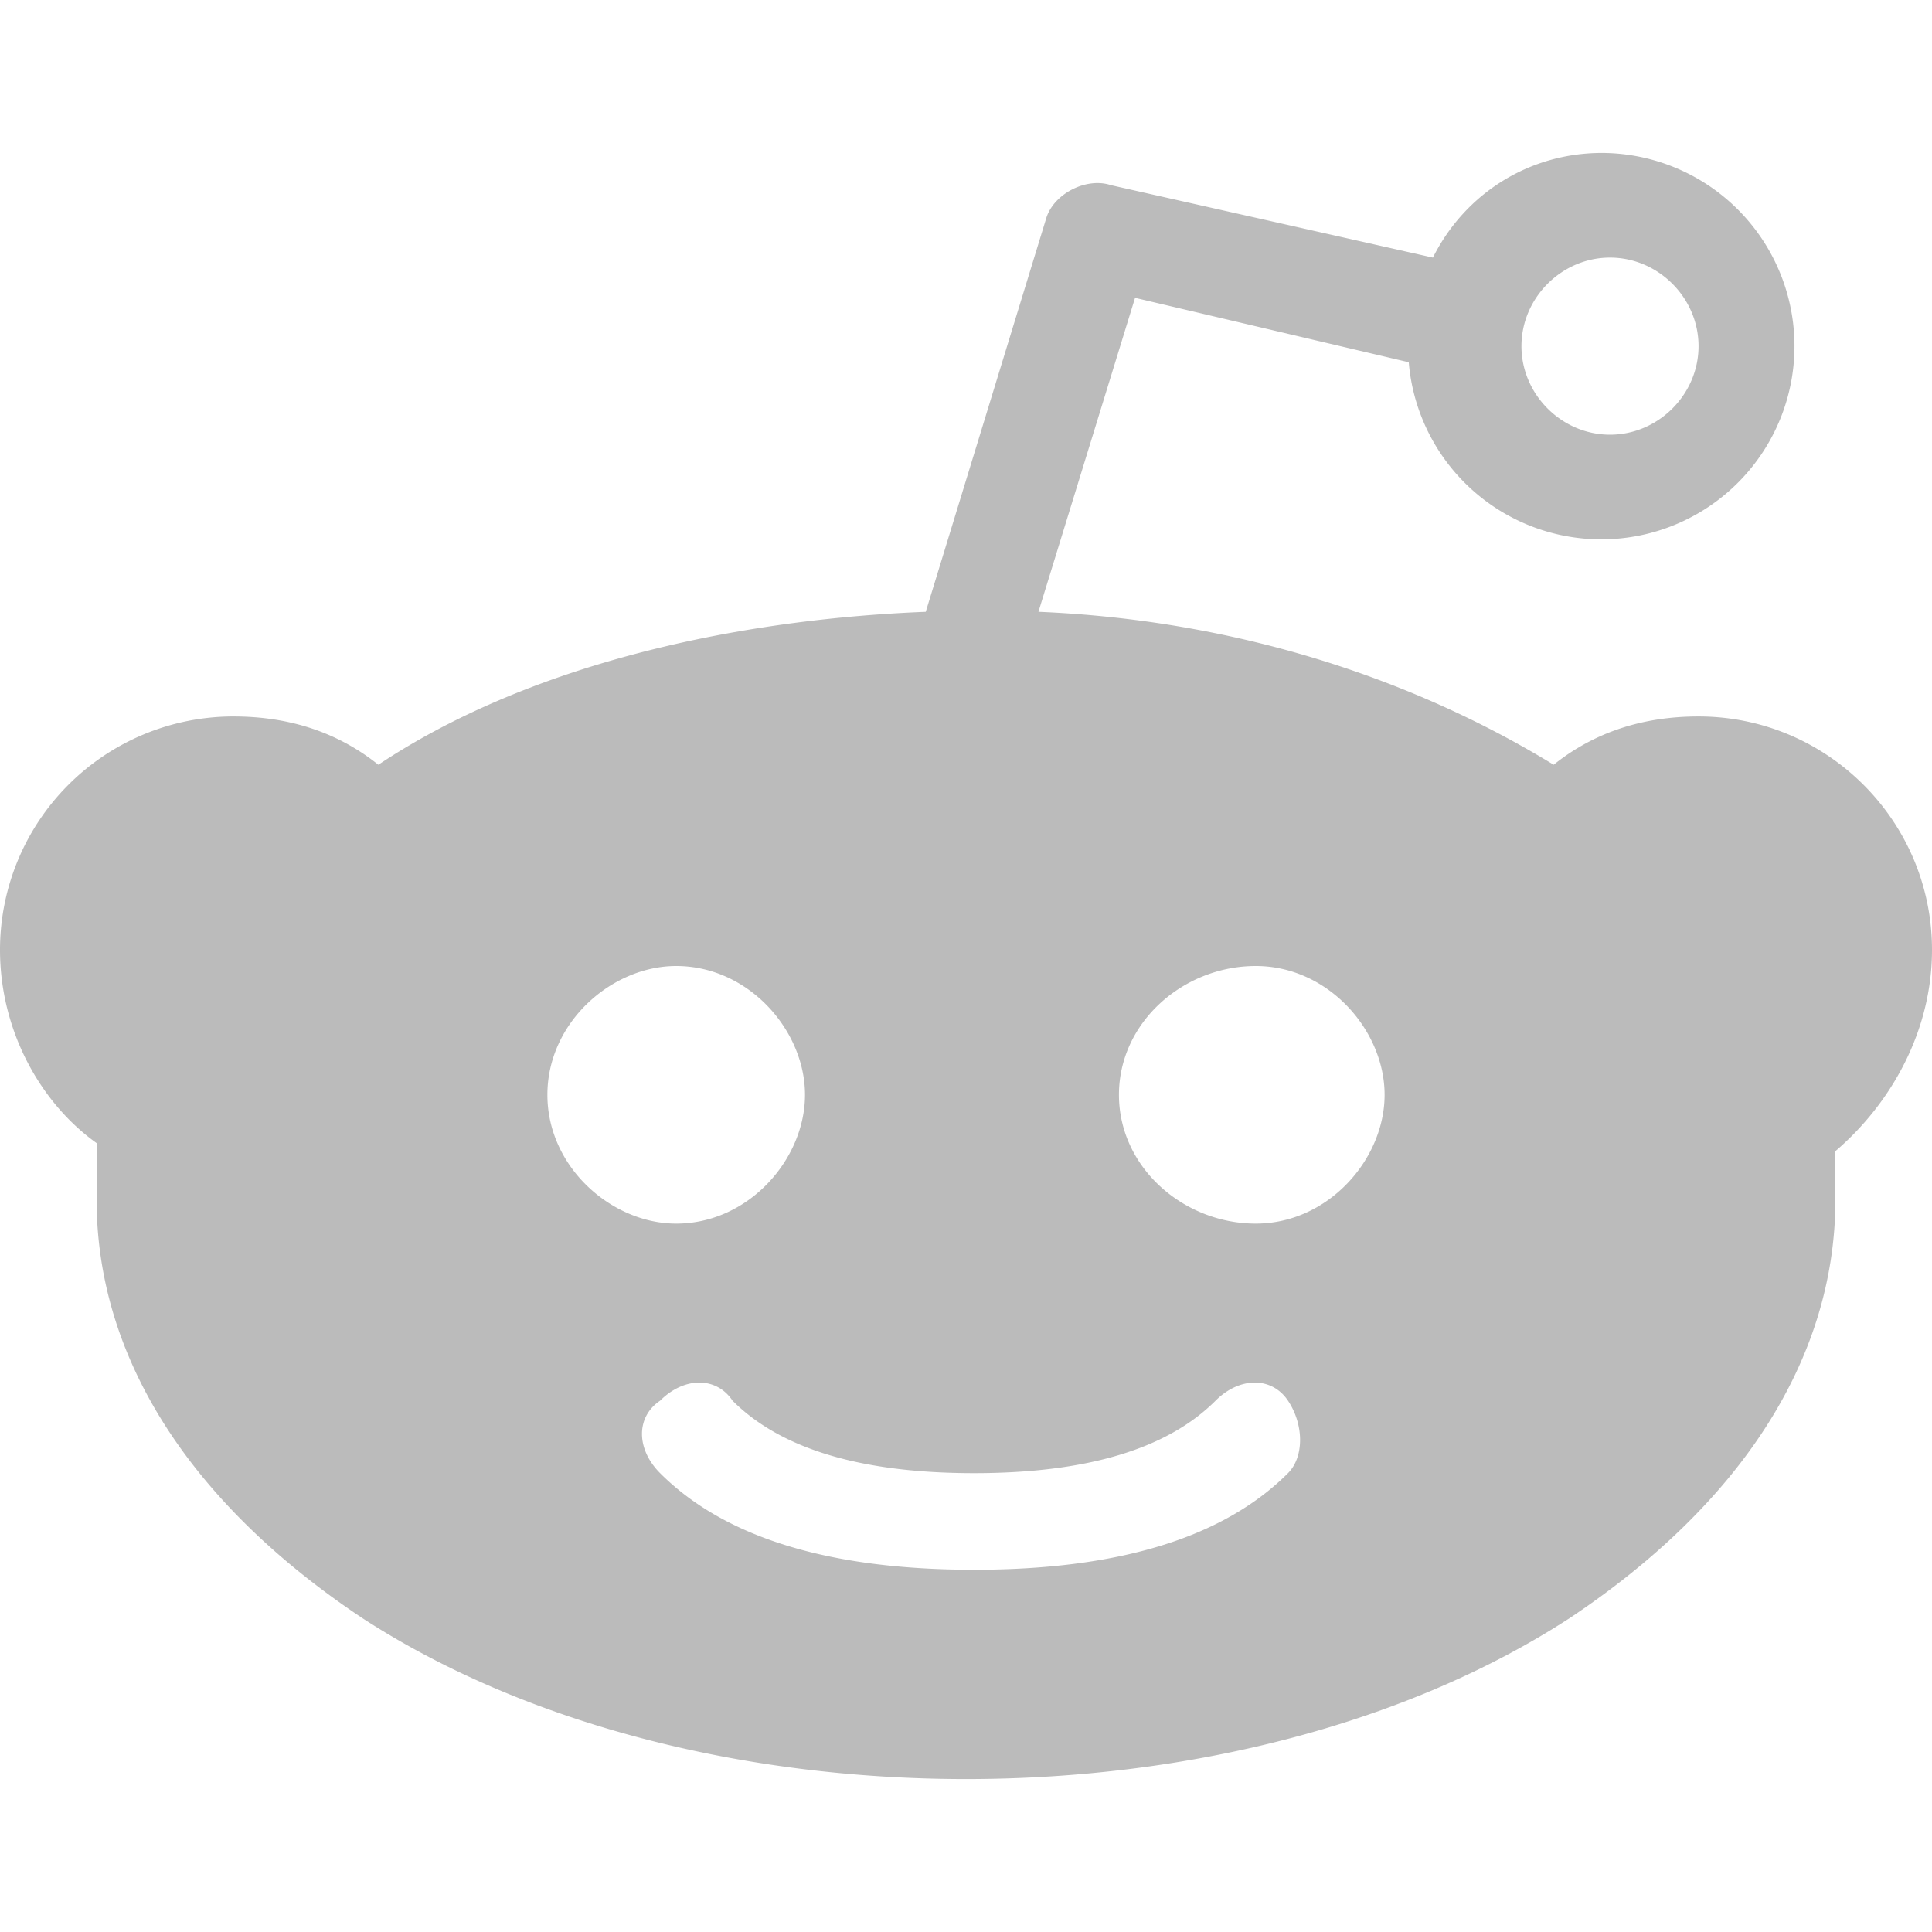
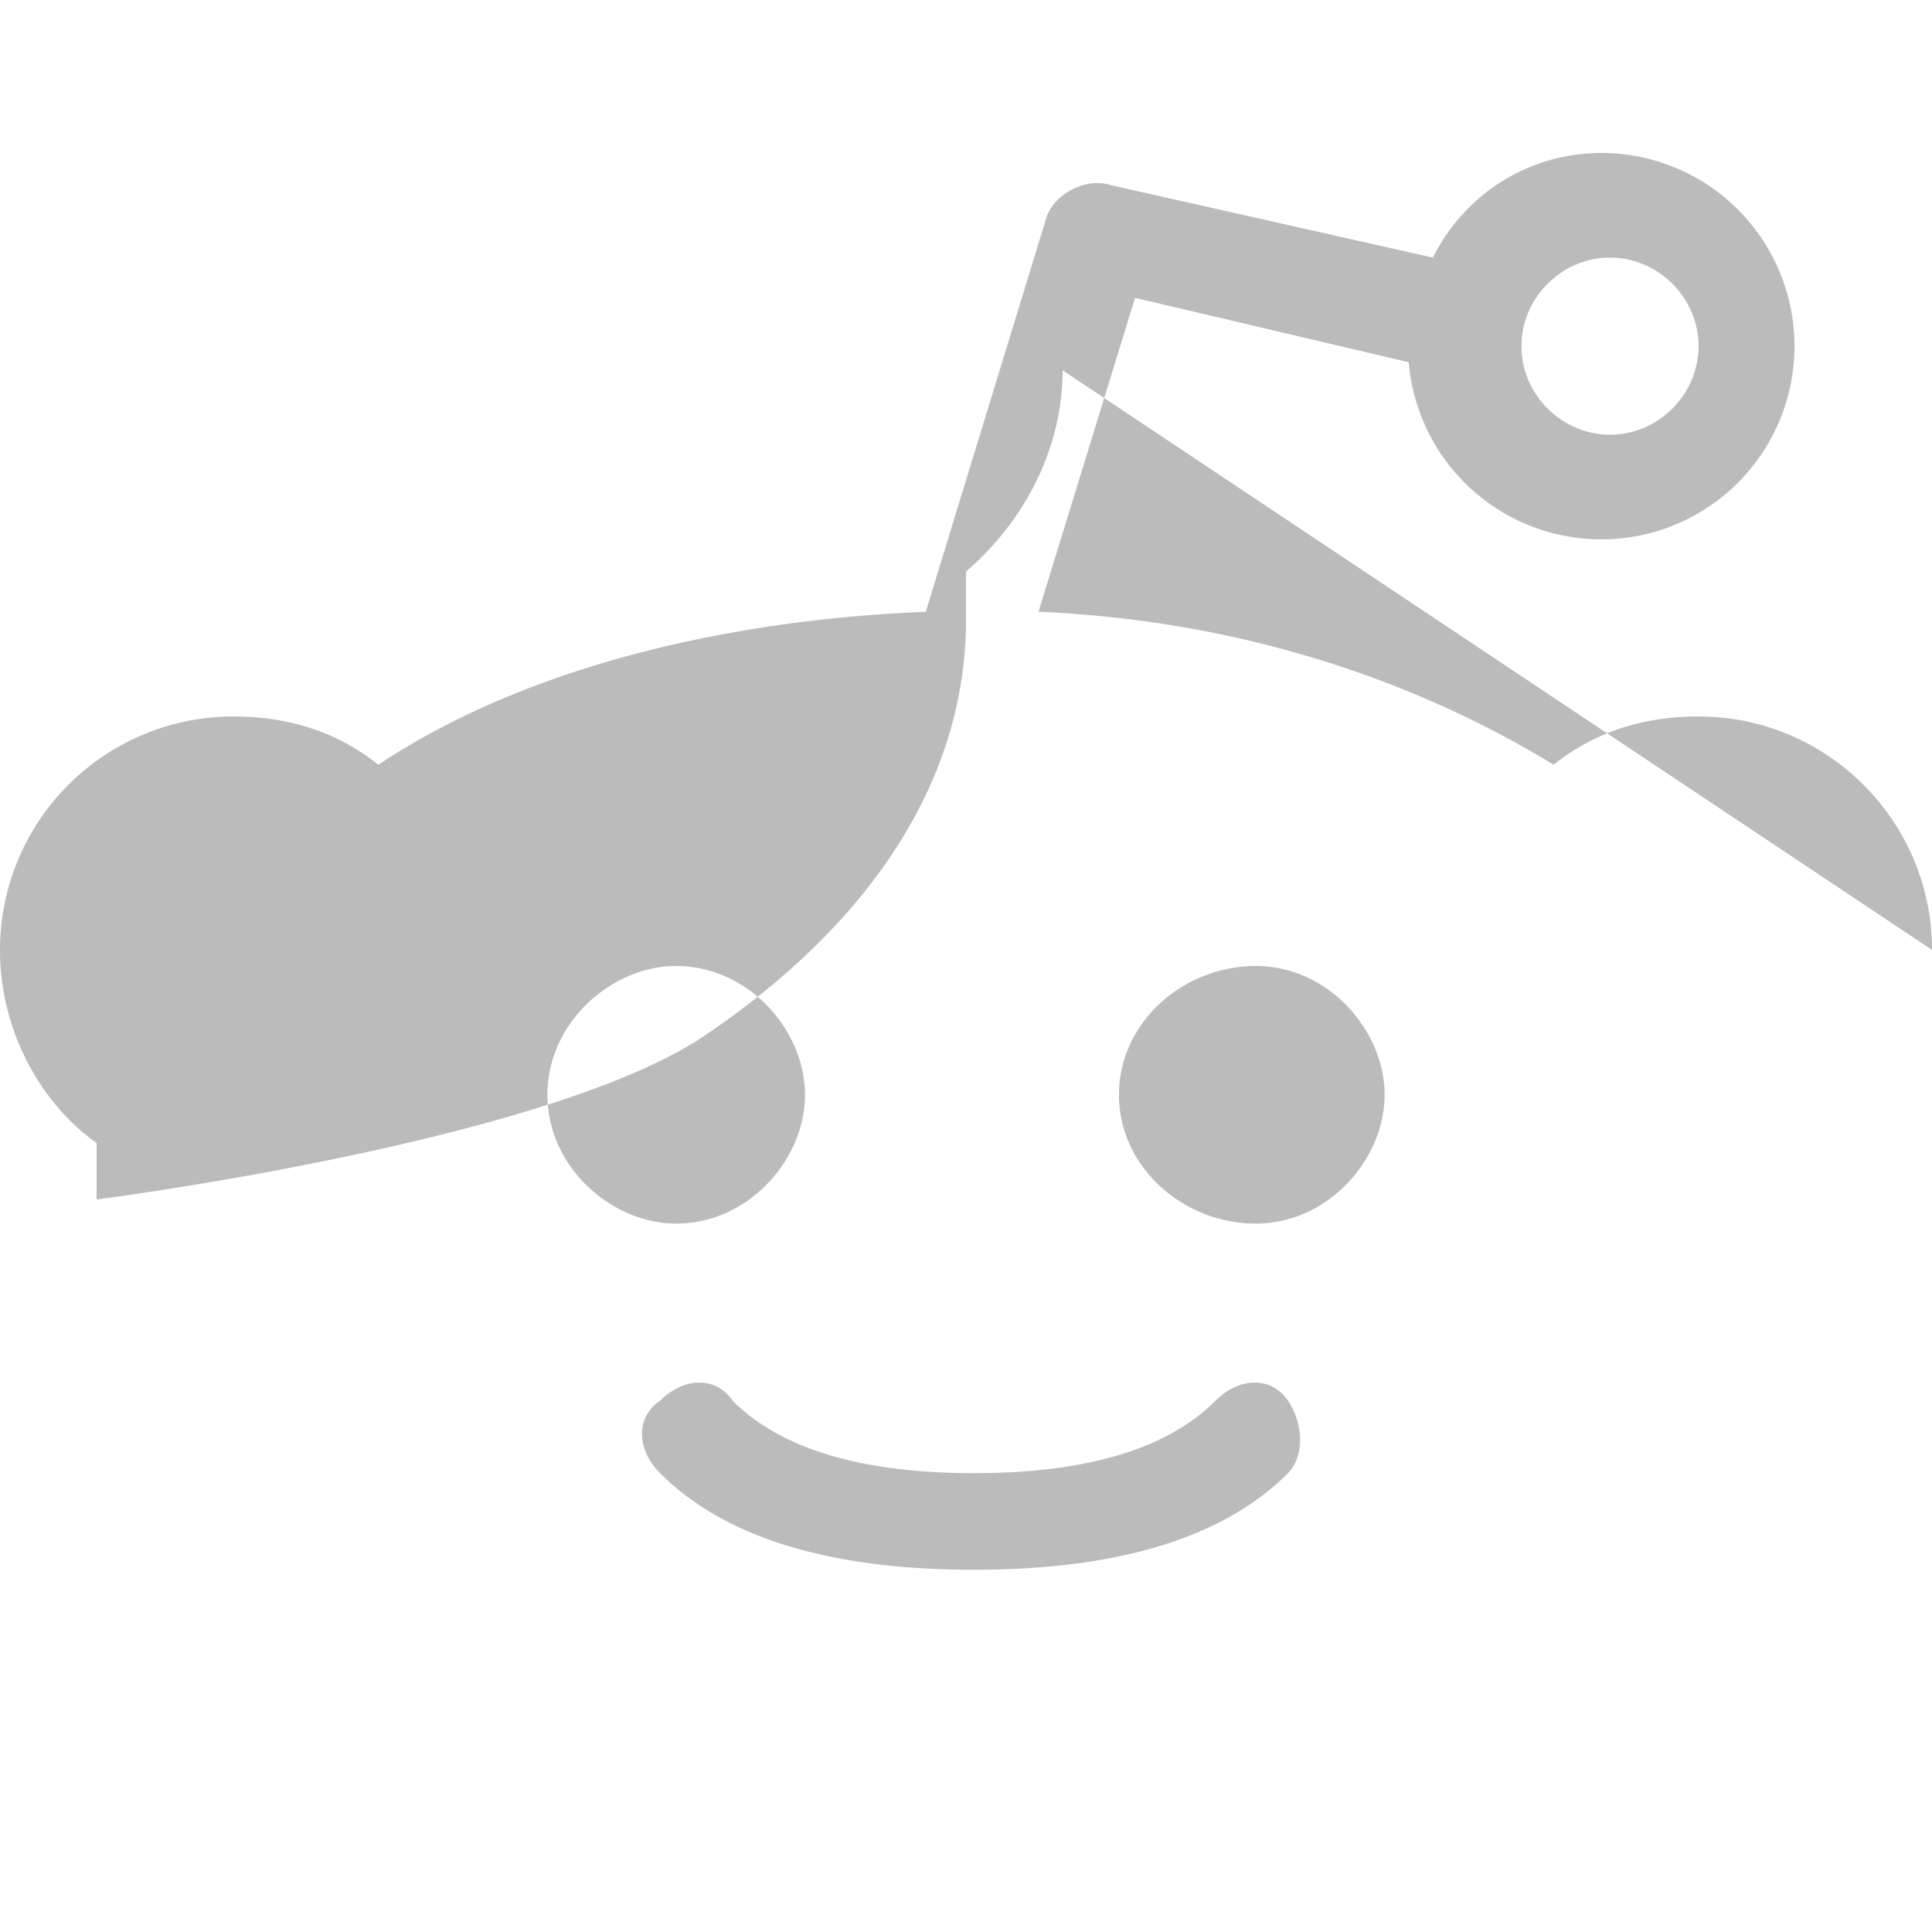
<svg xmlns="http://www.w3.org/2000/svg" width="24" height="24" fill="none">
-   <path fill-rule="evenodd" clip-rule="evenodd" d="M24 11.8c0-1.6-1.3-2.9-2.9-2.9-.7 0-1.3.2-1.8.6-1.8-1.1-4-1.8-6.4-1.9l1.2-3.9 3.4.8a2.4 2.4 0 1 0 2.4-2.6c-.9 0-1.7.5-2.1 1.3l-4-.9c-.3-.1-.7.1-.8.4l-1.5 4.9c-2.5.1-5 .7-6.8 1.9-.5-.4-1.1-.6-1.8-.6A2.9 2.9 0 0 0 0 11.8c0 1 .5 1.9 1.2 2.4v.7c0 2 1.2 3.8 3.3 5.2 2 1.3 4.7 2 7.5 2s5.5-.7 7.5-2c2.1-1.4 3.3-3.2 3.3-5.2v-.6c.7-.6 1.2-1.5 1.2-2.5Zm-4-8.6c.6 0 1.1.5 1.1 1.1 0 .6-.5 1.1-1.1 1.1-.6 0-1.1-.5-1.1-1.1 0-.6.5-1.1 1.1-1.1ZM6.8 13.6c0-.9.8-1.6 1.6-1.6.9 0 1.6.8 1.6 1.6s-.7 1.6-1.6 1.6c-.8 0-1.6-.7-1.6-1.6Zm9.2 4.7c-.8.8-2.1 1.2-3.9 1.2-1.8 0-3.1-.4-3.9-1.2-.3-.3-.3-.7 0-.9.3-.3.7-.3.9 0 .6.6 1.6.9 3 .9s2.4-.3 3-.9c.3-.3.7-.3.9 0 .2.3.2.7 0 .9Zm-.4-3.1c-.9 0-1.7-.7-1.7-1.6 0-.9.8-1.6 1.7-1.6.9 0 1.6.8 1.6 1.6s-.7 1.6-1.6 1.6Z" fill="#BBB" />
+   <path fill-rule="evenodd" clip-rule="evenodd" d="M24 11.8c0-1.6-1.3-2.9-2.9-2.9-.7 0-1.3.2-1.8.6-1.8-1.1-4-1.8-6.4-1.9l1.2-3.9 3.4.8a2.4 2.4 0 1 0 2.4-2.6c-.9 0-1.7.5-2.1 1.3l-4-.9c-.3-.1-.7.1-.8.4l-1.5 4.9c-2.5.1-5 .7-6.8 1.9-.5-.4-1.1-.6-1.8-.6A2.9 2.9 0 0 0 0 11.8c0 1 .5 1.9 1.2 2.4v.7s5.5-.7 7.5-2c2.1-1.4 3.3-3.2 3.3-5.2v-.6c.7-.6 1.2-1.5 1.2-2.5Zm-4-8.6c.6 0 1.1.5 1.1 1.1 0 .6-.5 1.1-1.1 1.1-.6 0-1.1-.5-1.1-1.1 0-.6.5-1.1 1.1-1.1ZM6.8 13.6c0-.9.8-1.6 1.6-1.6.9 0 1.6.8 1.6 1.6s-.7 1.6-1.6 1.6c-.8 0-1.6-.7-1.6-1.6Zm9.2 4.7c-.8.8-2.1 1.2-3.9 1.2-1.8 0-3.1-.4-3.9-1.2-.3-.3-.3-.7 0-.9.3-.3.7-.3.9 0 .6.6 1.6.9 3 .9s2.4-.3 3-.9c.3-.3.7-.3.9 0 .2.3.2.7 0 .9Zm-.4-3.1c-.9 0-1.7-.7-1.7-1.6 0-.9.8-1.6 1.7-1.6.9 0 1.6.8 1.6 1.6s-.7 1.6-1.6 1.6Z" fill="#BBB" />
</svg>